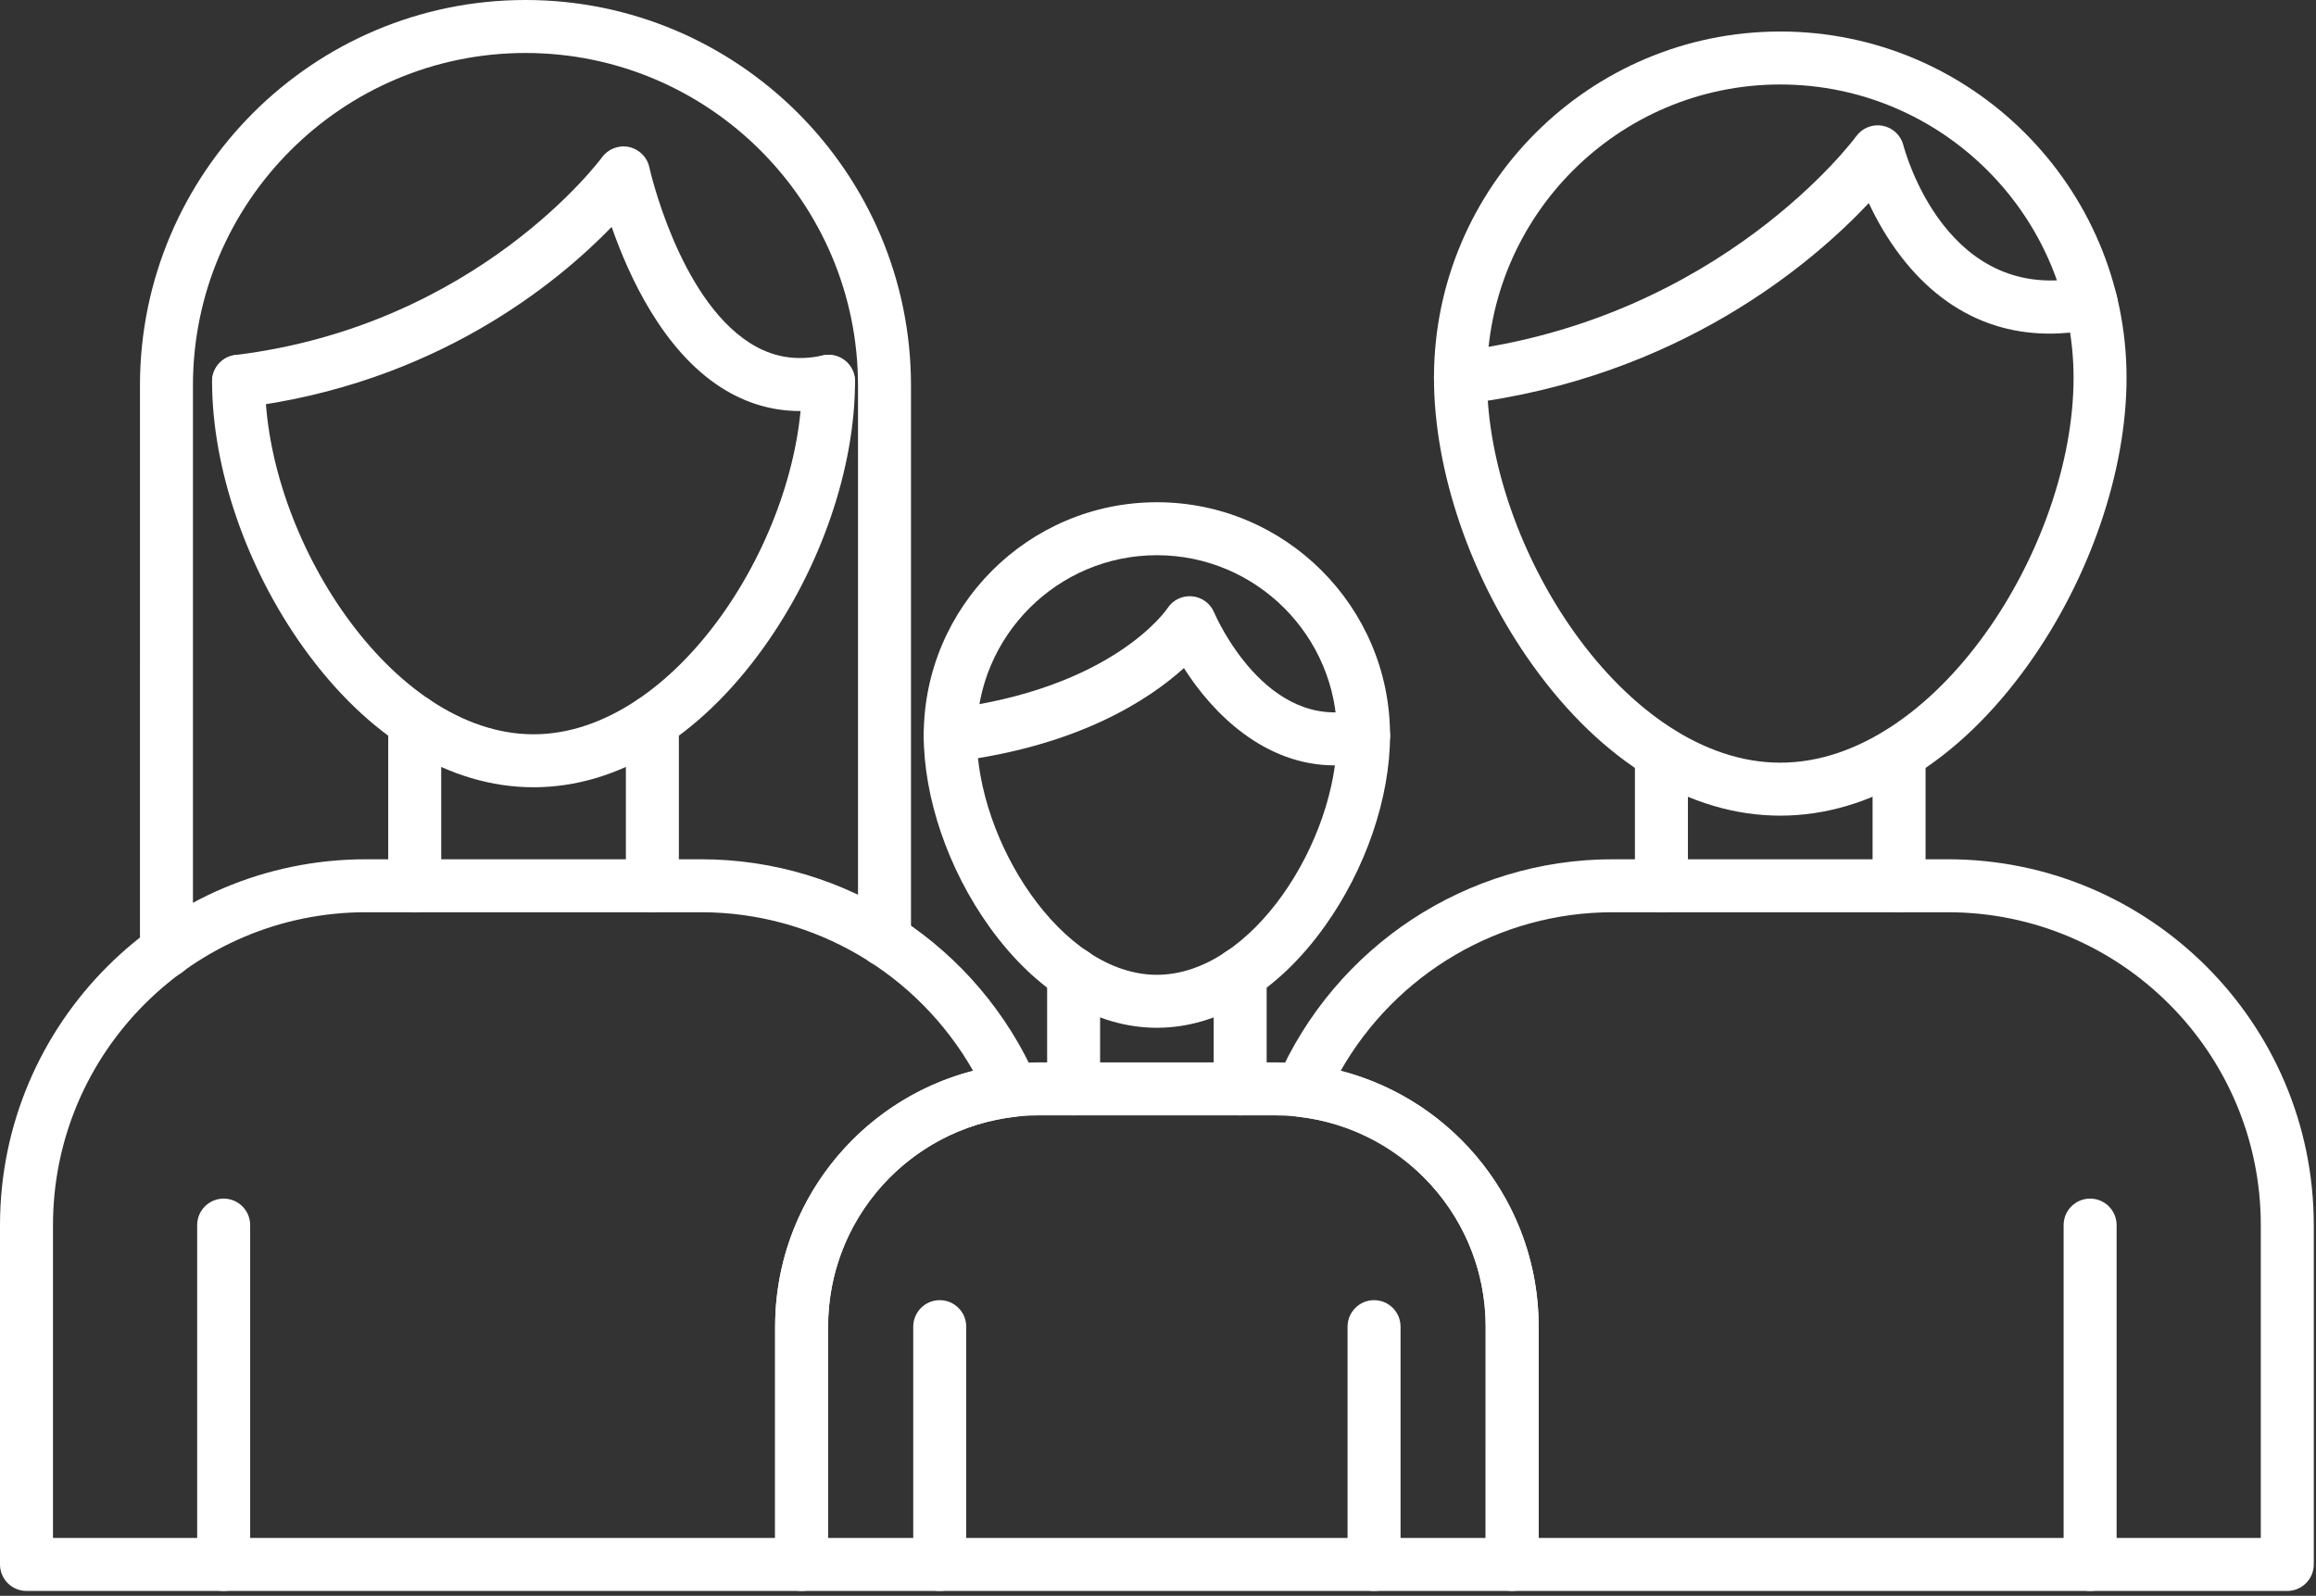
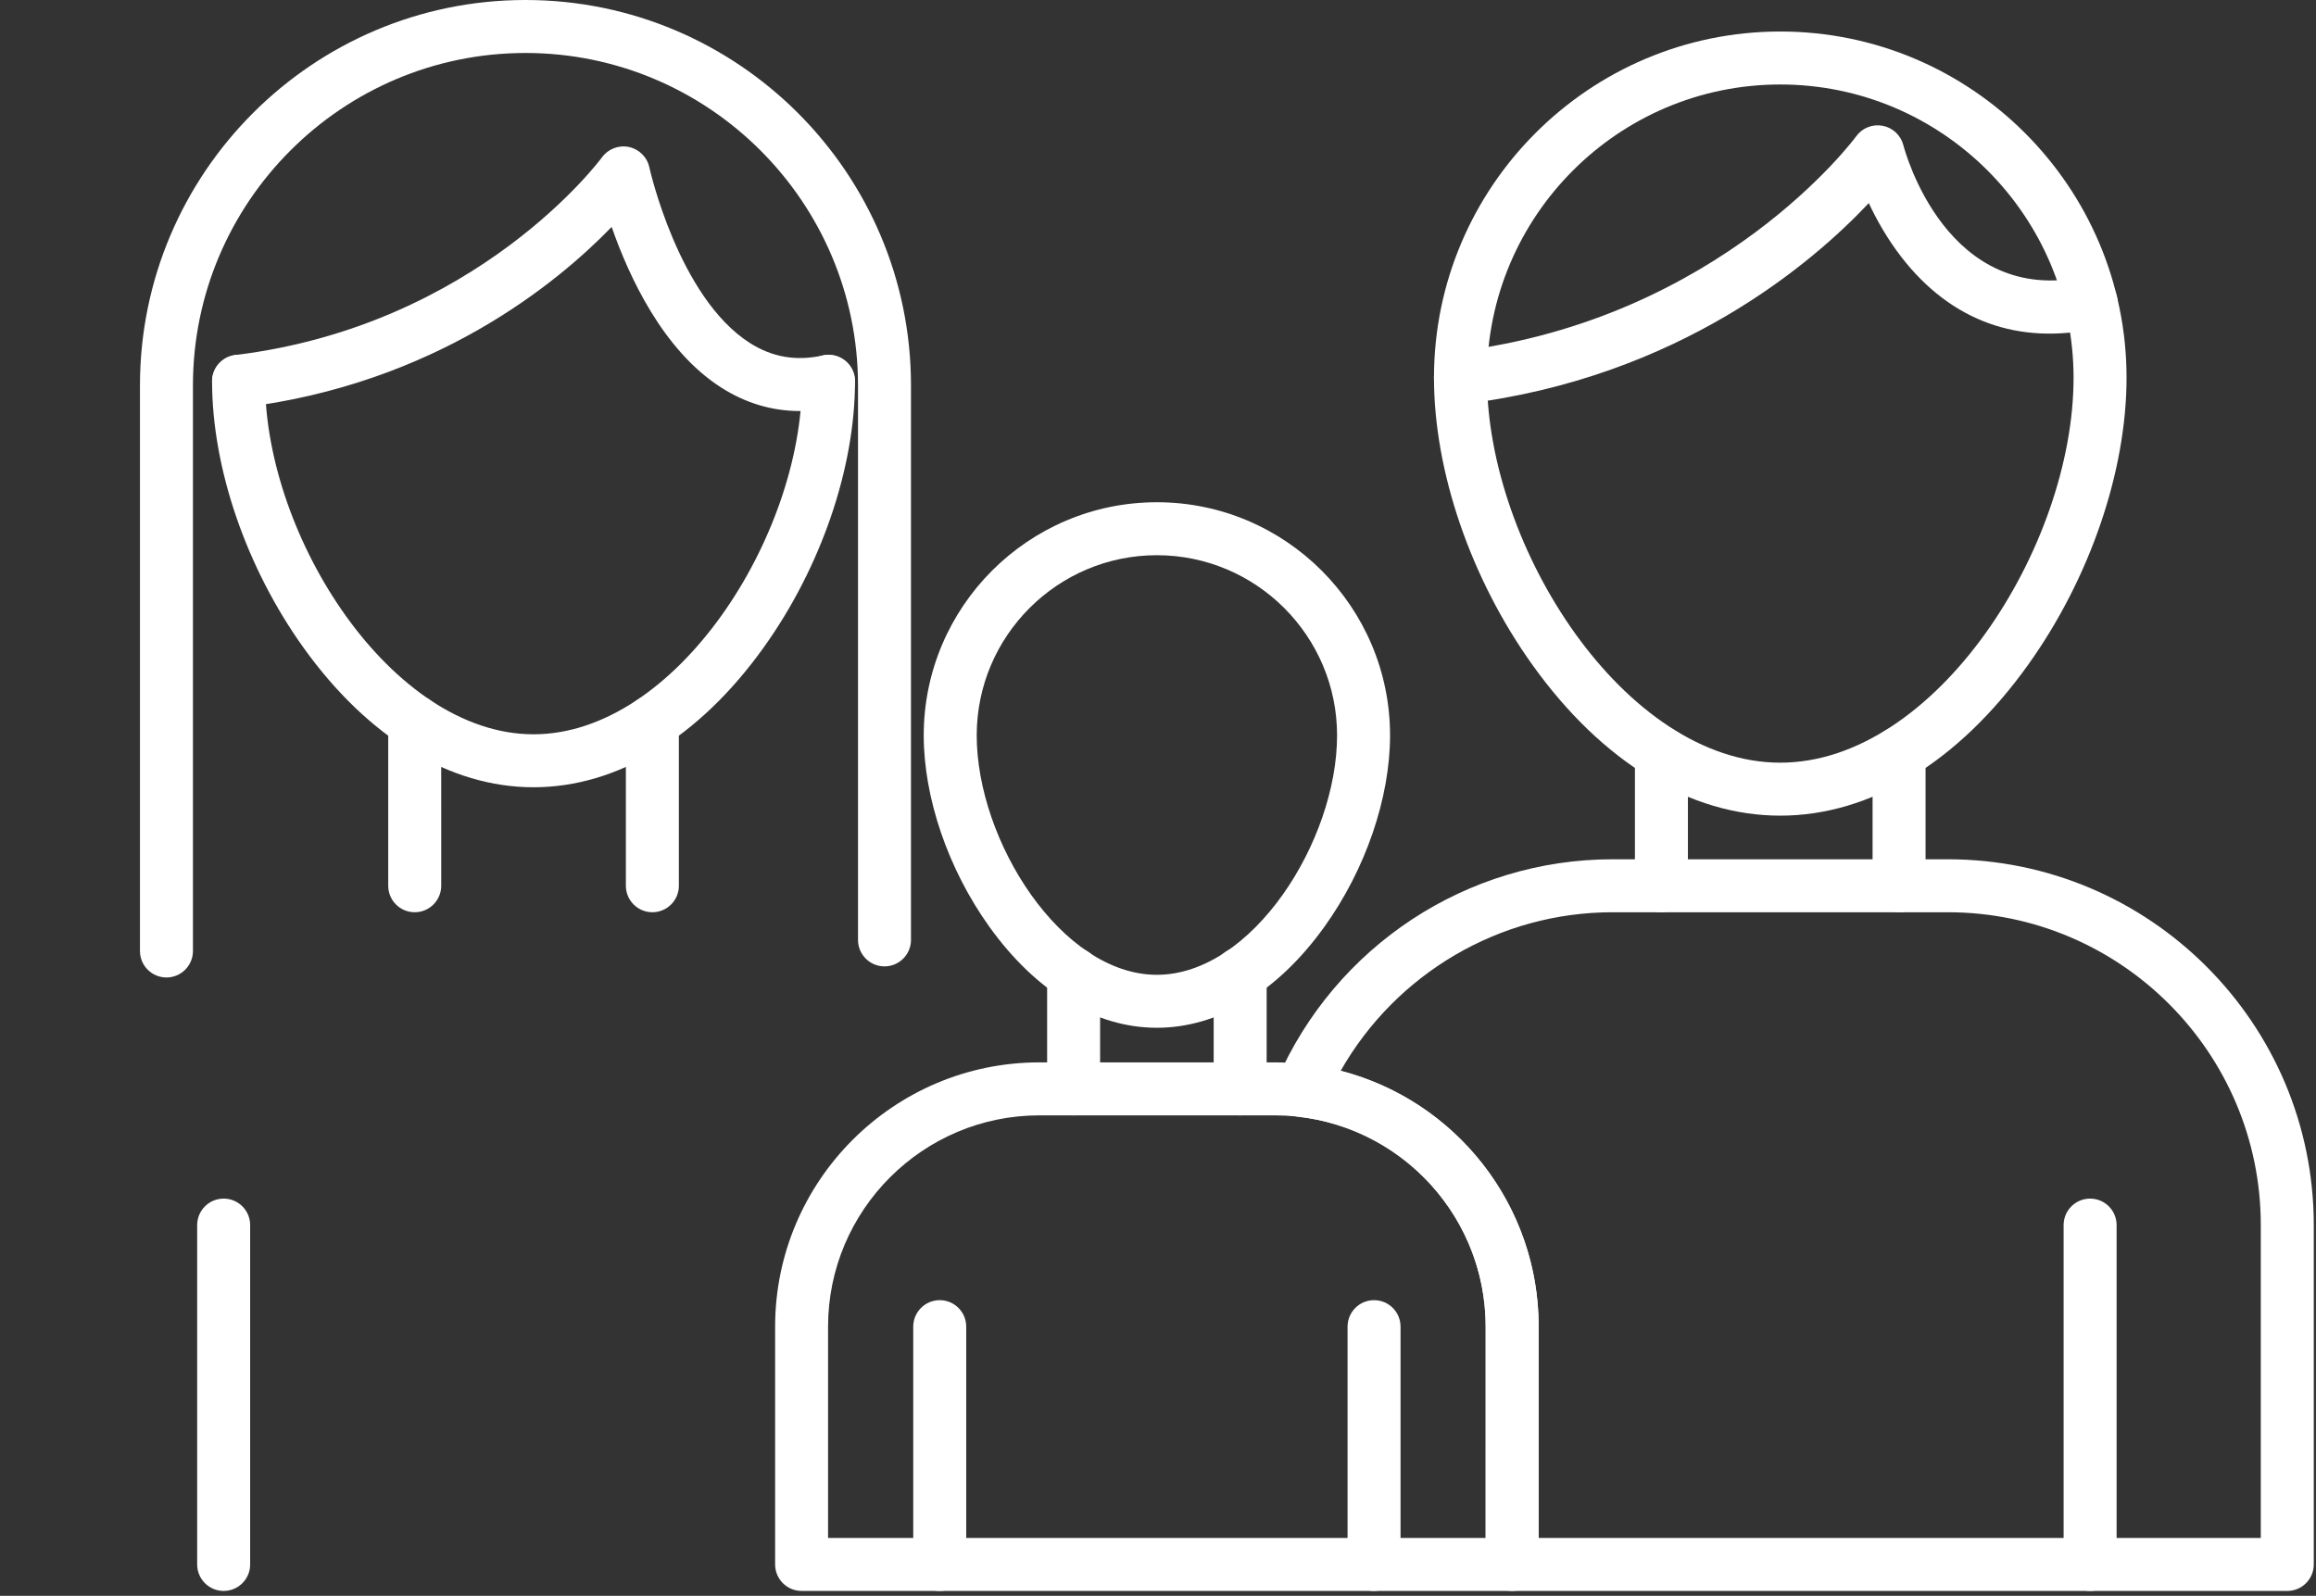
<svg xmlns="http://www.w3.org/2000/svg" width="460" height="317" viewBox="0 0 460 317" fill="none">
  <rect x="0" y="0" width="460" height="317" fill="#333333" stroke="none" />
  <path fill-rule="evenodd" clip-rule="evenodd" d="M33.061 194.167C30.155 194.167 27.798 191.813 27.798 188.907L27.799 76.57C27.799 34.349 62.146 0 104.369 0C146.592 0 180.939 34.349 180.939 76.57L180.939 186.701C180.939 189.607 178.582 191.963 175.677 191.963C172.772 191.963 170.416 189.607 170.416 186.701L170.416 76.57C170.416 40.152 140.79 10.524 104.369 10.524C67.957 10.524 38.322 40.152 38.322 76.57L38.323 188.906C38.323 191.812 35.965 194.167 33.061 194.167Z" fill="white" />
  <path fill-rule="evenodd" clip-rule="evenodd" d="M105.968 156.383C89.314 156.383 73.09 146.528 60.264 128.631C48.91 112.772 42.122 93.002 42.122 75.745C42.122 72.839 44.479 70.484 47.384 70.484C50.289 70.484 52.646 72.84 52.646 75.745C52.646 106.651 77.749 145.86 105.967 145.86C134.187 145.86 159.298 106.652 159.298 75.745C159.298 72.839 161.655 70.484 164.56 70.484C167.465 70.484 169.822 72.84 169.822 75.745C169.822 93.001 163.034 112.772 151.67 128.631C138.854 146.527 122.621 156.383 105.968 156.383Z" fill="white" />
  <path fill-rule="evenodd" clip-rule="evenodd" d="M158.86 81.648C153.315 81.648 148.053 80.072 143.165 76.932C131.628 69.521 124.886 54.845 121.487 45.077C110.617 56.294 86.354 76.284 48.023 80.969C45.147 81.324 42.515 79.269 42.158 76.384C41.812 73.5 43.867 70.876 46.744 70.523C94.869 64.64 119.313 31.596 119.56 31.262C120.776 29.58 122.876 28.772 124.904 29.195C126.933 29.622 128.531 31.201 128.969 33.231C129.024 33.482 134.724 59.017 148.875 68.09C153.342 70.953 158.101 71.778 163.427 70.607C166.268 69.986 169.072 71.779 169.693 74.617C170.315 77.456 168.524 80.261 165.683 80.885C163.364 81.395 161.088 81.649 158.86 81.648Z" fill="white" />
  <path fill-rule="evenodd" clip-rule="evenodd" d="M82.372 181.209C79.457 181.209 77.109 178.854 77.109 175.948L77.11 143.361C77.11 140.453 79.457 138.099 82.371 138.099C85.276 138.099 87.633 140.454 87.633 143.361L87.634 175.947C87.634 178.854 85.276 181.209 82.372 181.209ZM129.573 181.209C126.668 181.209 124.31 178.854 124.31 175.948L124.311 143.361C124.311 140.453 126.667 138.099 129.572 138.099C132.477 138.099 134.834 140.454 134.834 143.361L134.835 175.947C134.835 178.854 132.477 181.209 129.573 181.209Z" fill="white" />
-   <path fill-rule="evenodd" clip-rule="evenodd" d="M10.524 305.501H153.954V263.528C153.954 239.304 170.415 218.607 193.28 212.709C182.264 193.377 161.728 181.21 139.274 181.21H72.67C38.405 181.21 10.524 209.088 10.524 243.355L10.524 305.501ZM159.216 316.025H5.262C2.357 316.025 0 313.669 0 310.764L0.001 243.354C0.001 203.285 32.603 170.687 72.67 170.687H139.274C168.159 170.687 194.322 187.883 205.924 214.498C206.591 216.027 206.49 217.783 205.659 219.229C204.827 220.675 203.356 221.64 201.694 221.829C180.474 224.245 164.478 242.173 164.478 263.528L164.478 310.763C164.478 313.668 162.121 316.026 159.216 316.025Z" fill="white" />
  <path fill-rule="evenodd" clip-rule="evenodd" d="M44.424 316.025C41.52 316.025 39.162 313.669 39.162 310.764V243.354C39.162 240.449 41.519 238.093 44.424 238.093C47.33 238.092 49.686 240.449 49.686 243.355V310.763C49.686 313.668 47.329 316.026 44.424 316.025Z" fill="white" />
  <path fill-rule="evenodd" clip-rule="evenodd" d="M353.594 16.783C321.466 16.783 295.339 42.917 295.339 75.04C295.339 108.741 322.762 151.498 353.593 151.498C384.415 151.498 411.847 108.741 411.847 75.04C411.848 42.917 385.712 16.784 353.594 16.783ZM353.594 162.022C335.68 162.022 318.213 151.402 304.401 132.118C292.132 114.996 284.815 93.658 284.815 75.04C284.815 37.113 315.664 6.26 353.593 6.26C391.514 6.26 422.371 37.114 422.371 75.04C422.371 93.658 415.045 114.997 402.777 132.118C388.965 151.401 371.498 162.022 353.594 162.022Z" fill="white" />
  <path fill-rule="evenodd" clip-rule="evenodd" d="M290.068 80.301C287.446 80.301 285.17 78.345 284.851 75.677C284.494 72.793 286.55 70.168 289.436 69.816C341.817 63.413 368.419 27.433 368.674 27.071C369.871 25.417 371.926 24.604 373.927 24.984C375.937 25.365 377.535 26.871 378.047 28.849C378.385 30.151 386.725 60.972 414.204 54.932C417.045 54.309 419.849 56.104 420.47 58.941C421.092 61.78 419.301 64.587 416.46 65.211C400.876 68.635 387.447 63.735 377.636 51.041C374.814 47.392 372.703 43.605 371.177 40.343C360.033 52.185 333.476 75.035 290.706 80.262C290.496 80.288 290.277 80.301 290.068 80.301Z" fill="white" />
  <path fill-rule="evenodd" clip-rule="evenodd" d="M329.989 181.209C327.084 181.209 324.727 178.854 324.727 175.948L324.727 149.626C324.727 146.72 327.084 144.365 329.989 144.365C332.895 144.364 335.251 146.721 335.251 149.627L335.251 175.947C335.251 178.854 332.894 181.21 329.989 181.209ZM377.191 181.209C374.285 181.209 371.928 178.854 371.928 175.948L371.929 149.626C371.929 146.72 374.285 144.365 377.19 144.365C380.095 144.364 382.452 146.721 382.452 149.627L382.452 175.947C382.452 178.854 380.095 181.21 377.191 181.209Z" fill="white" />
  <path fill-rule="evenodd" clip-rule="evenodd" d="M305.605 305.501H449.035V243.354C449.035 209.087 421.154 181.21 386.888 181.21H320.285C297.831 181.21 277.285 193.378 266.278 212.709C289.143 218.606 305.605 239.305 305.605 263.528L305.605 305.501ZM454.297 316.025H300.343C297.438 316.025 295.081 313.669 295.081 310.764L295.082 263.528C295.082 242.172 279.085 224.246 257.864 221.829C256.202 221.64 254.731 220.675 253.9 219.229C253.06 217.783 252.968 216.027 253.635 214.498C265.237 187.882 291.399 170.687 320.285 170.687H386.889C426.956 170.687 459.558 203.286 459.558 243.355L459.559 310.763C459.559 313.668 457.201 316.026 454.297 316.025Z" fill="white" />
  <path fill-rule="evenodd" clip-rule="evenodd" d="M415.135 316.025C412.231 316.025 409.873 313.669 409.873 310.764V243.354C409.873 240.449 412.23 238.093 415.135 238.093C418.04 238.092 420.397 240.449 420.397 243.355V310.763C420.397 313.668 418.04 316.026 415.135 316.025Z" fill="white" />
  <path fill-rule="evenodd" clip-rule="evenodd" d="M229.776 110.287C210.044 110.287 193.993 126.344 193.993 146.079C193.993 167.041 210.838 193.636 229.775 193.636C248.721 193.636 265.567 167.042 265.567 146.079C265.568 126.343 249.516 110.288 229.776 110.287ZM229.776 204.158C217.589 204.158 205.759 197.02 196.478 184.054C188.329 172.684 183.469 158.488 183.469 146.079C183.47 120.541 204.242 99.766 229.775 99.766C255.317 99.765 276.09 120.542 276.09 146.079C276.091 158.488 271.23 172.684 263.082 184.054C253.801 197.019 241.971 204.158 229.776 204.158Z" fill="white" />
-   <path fill-rule="evenodd" clip-rule="evenodd" d="M265.101 152.036C251.243 152.036 240.929 141.831 235.147 132.705C228.186 139.006 214.09 148.28 189.361 151.302C186.485 151.656 183.853 149.602 183.506 146.717C183.15 143.832 185.205 141.208 188.092 140.856C221.143 136.816 231.776 120.982 231.885 120.823C232.945 119.19 234.818 118.279 236.754 118.449C238.7 118.619 240.381 119.846 241.139 121.639C241.551 122.596 251.499 145.285 269.613 140.962C272.437 140.287 275.277 142.031 275.953 144.858C276.629 147.684 274.884 150.523 272.052 151.198C269.651 151.771 267.329 152.035 265.101 152.036Z" fill="white" />
  <path fill-rule="evenodd" clip-rule="evenodd" d="M213.241 221.557C210.335 221.557 207.979 219.201 207.979 216.295L207.979 193.459C207.979 190.554 210.335 188.199 213.24 188.199C216.146 188.199 218.502 190.554 218.502 193.46L218.503 216.295C218.503 219.2 216.146 221.557 213.241 221.557ZM246.32 221.557C243.414 221.557 241.057 219.201 241.057 216.295L241.058 193.459C241.058 190.554 243.414 188.199 246.319 188.199C249.224 188.199 251.58 190.554 251.58 193.46L251.581 216.295C251.581 219.2 249.224 221.557 246.32 221.557Z" fill="white" />
  <path fill-rule="evenodd" clip-rule="evenodd" d="M164.469 305.501H295.083V263.528C295.083 240.384 276.255 221.556 253.116 221.556H206.445C183.305 221.556 164.468 240.384 164.468 263.528L164.469 305.501ZM300.345 316.025H159.216C156.302 316.025 153.954 313.669 153.954 310.764L153.954 263.528C153.954 234.581 177.495 211.032 206.444 211.032H253.116C282.056 211.032 305.606 234.582 305.606 263.528L305.606 310.763C305.606 313.668 303.249 316.026 300.345 316.025Z" fill="white" />
  <path fill-rule="evenodd" clip-rule="evenodd" d="M186.649 316.025C183.744 316.025 181.387 313.669 181.387 310.764V263.528C181.387 260.622 183.743 258.266 186.649 258.266C189.554 258.266 191.91 260.622 191.91 263.528V310.763C191.91 313.668 189.553 316.025 186.649 316.025Z" fill="white" />
  <path fill-rule="evenodd" clip-rule="evenodd" d="M272.912 316.025C270.008 316.025 267.65 313.669 267.65 310.764V263.528C267.65 260.622 270.007 258.266 272.912 258.266C275.818 258.266 278.174 260.622 278.174 263.528V310.763C278.174 313.668 275.817 316.025 272.912 316.025Z" fill="white" />
</svg>